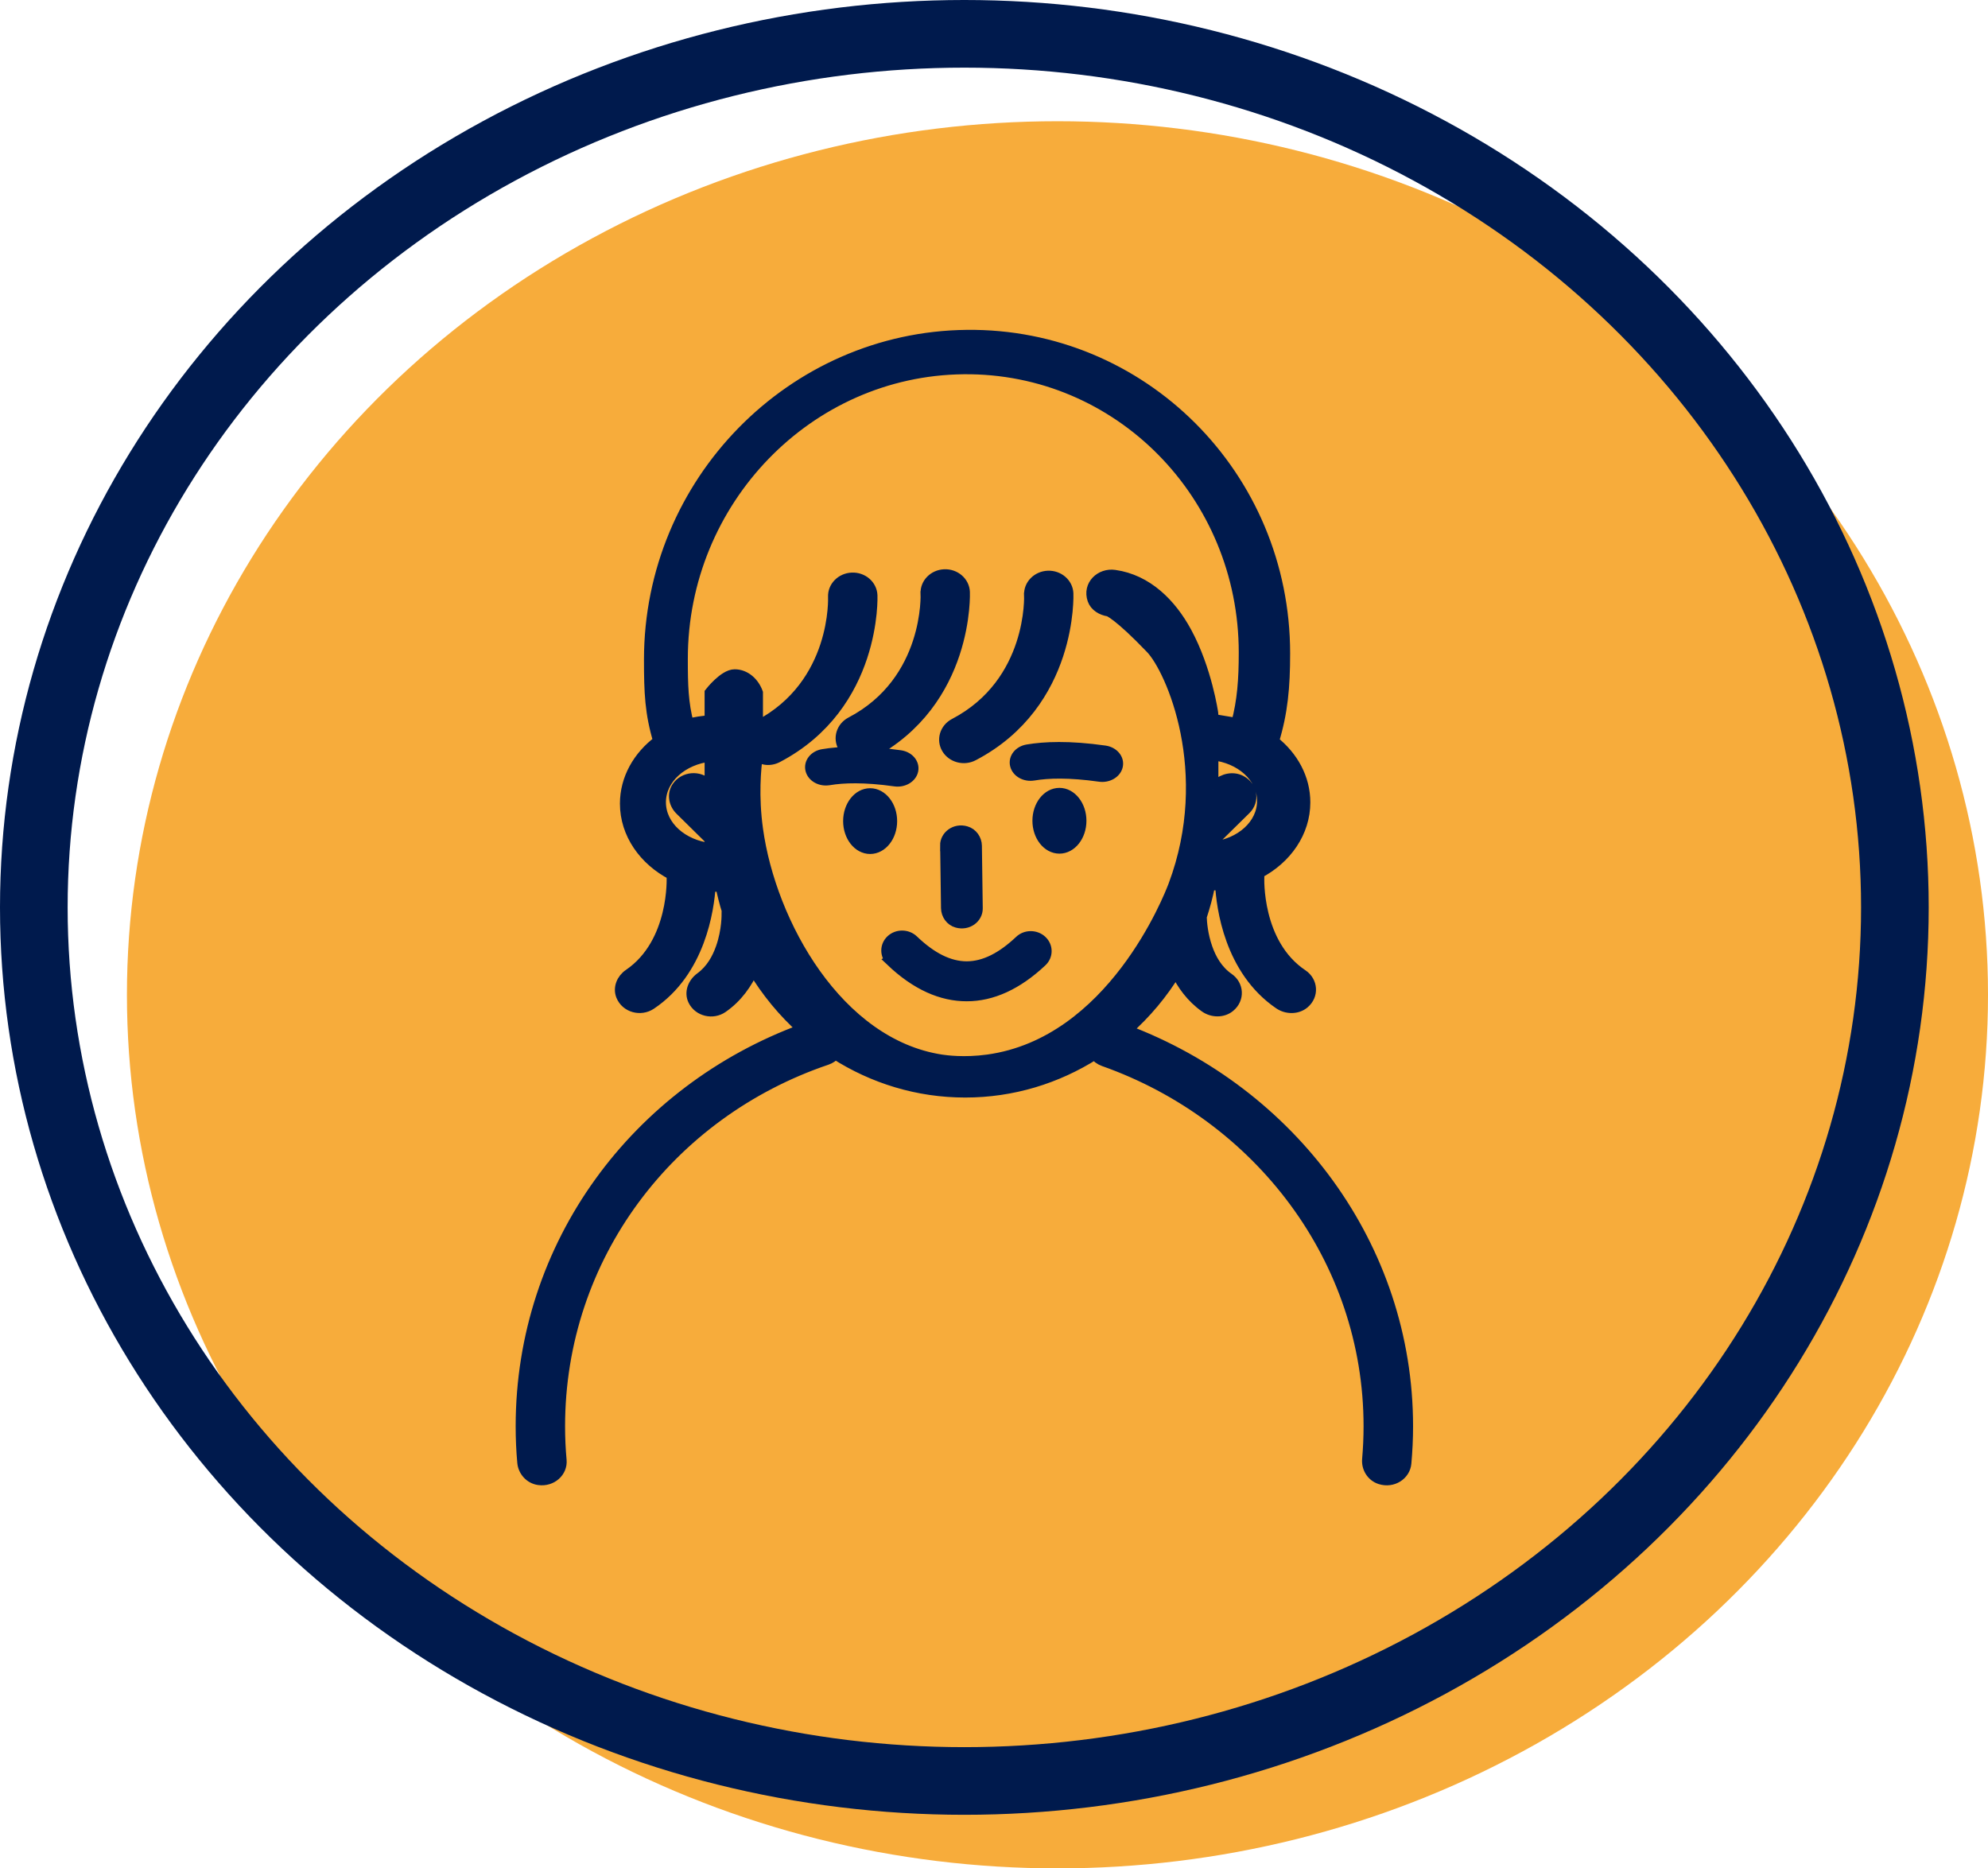
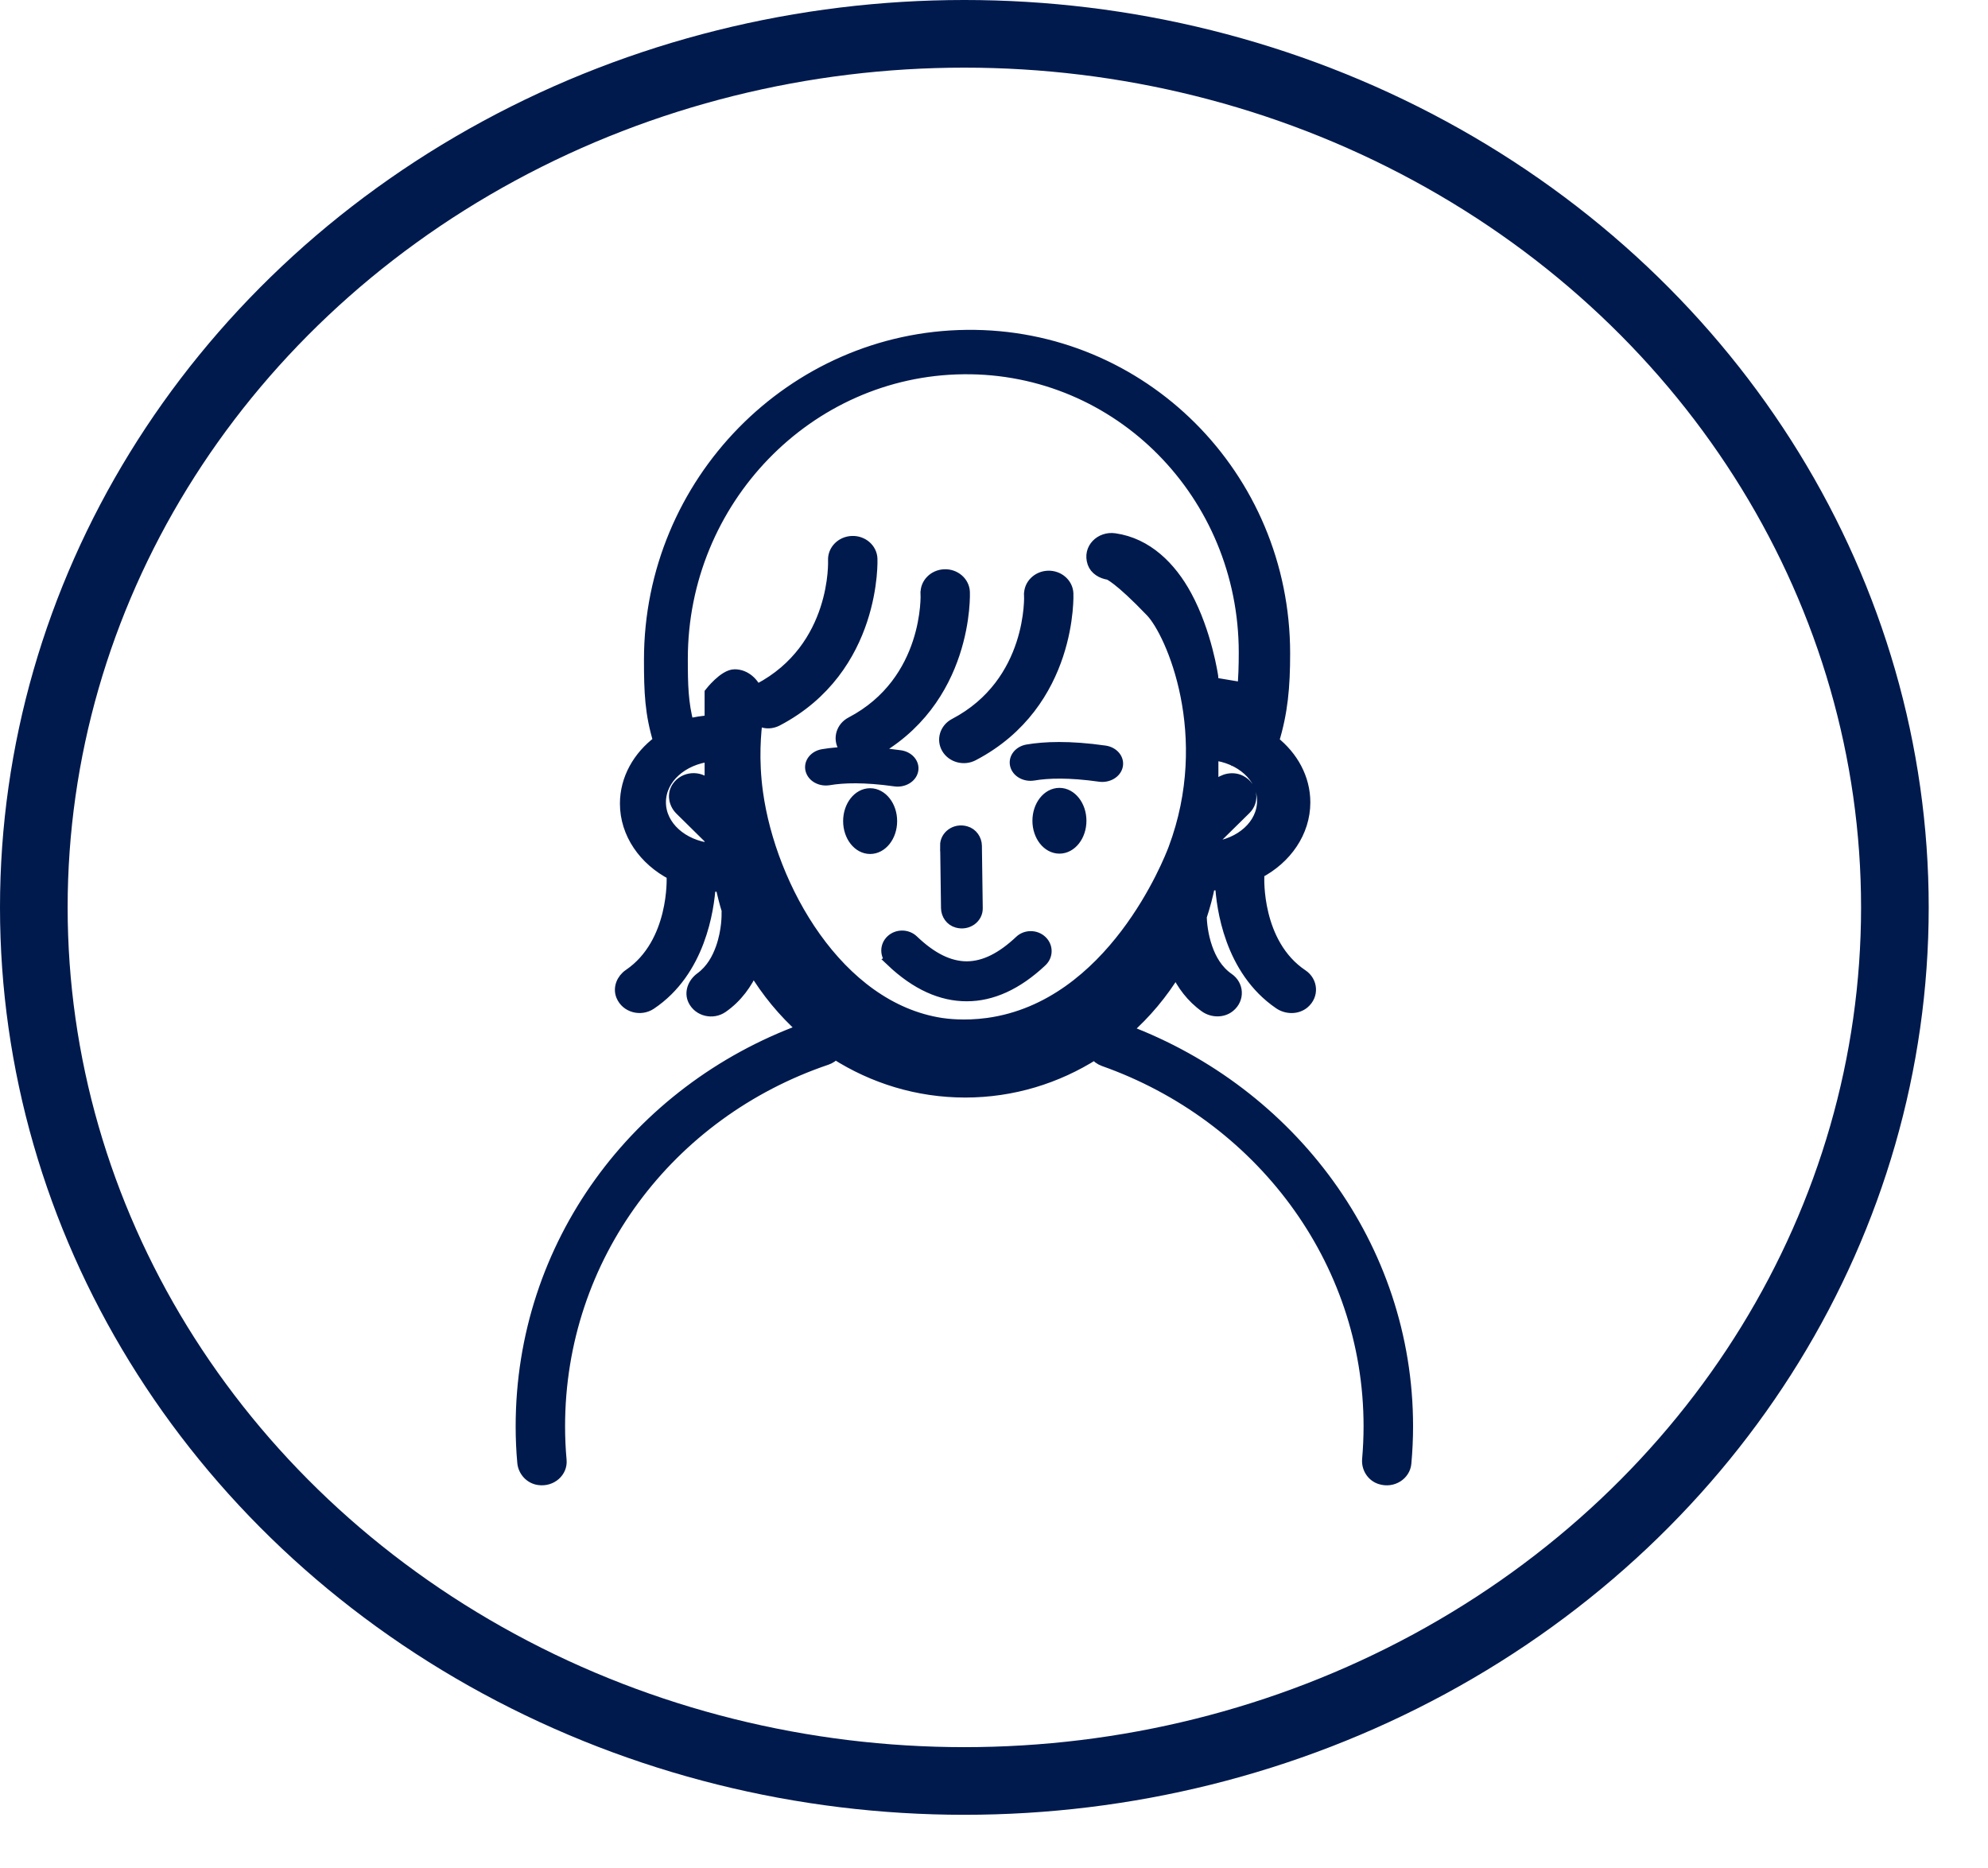
<svg xmlns="http://www.w3.org/2000/svg" id="_レイヤー_2" data-name="レイヤー 2" viewBox="0 0 233.36 219.31">
  <defs>
    <style>
      .cls-1 {
        fill: #001a4d;
        fill-rule: evenodd;
        stroke-width: 1.32px;
      }

      .cls-1, .cls-2 {
        stroke: #001a4d;
        stroke-miterlimit: 10;
      }

      .cls-3 {
        fill: #f7ac3b;
      }

      .cls-2 {
        fill: none;
        stroke-width: 7.94px;
      }
    </style>
  </defs>
  <g id="_レイヤー_1-2" data-name="レイヤー 1">
    <g>
-       <ellipse class="cls-3" cx="124.13" cy="116.77" rx="109.23" ry="102.54" />
      <ellipse class="cls-2" cx="113.2" cy="106.51" rx="109.23" ry="102.54" />
-       <path class="cls-1" d="m77.34,86.99c-2.4,1.79-3.91,4.43-3.91,7.34,0,3.5,2.19,6.62,5.49,8.32-.01.09-.01.19-.01.29,0,0,.37,7.75-5.06,11.45-.83.56-1.24,1.58-.88,2.48.55,1.35,2.24,1.77,3.41.99,5.77-3.85,6.79-11.1,6.97-13.9.43.04.86.07,1.3.07.2.97.44,1.92.73,2.85-.02.12-.02.24-.02.36,0,0,.06,1.94-.69,4.05-.44,1.24-1.15,2.56-2.42,3.49-.86.63-1.28,1.7-.83,2.63.62,1.26,2.26,1.61,3.38.83,1.73-1.2,2.87-2.85,3.61-4.51,1.6,2.67,3.58,5.07,5.86,7.1-19.55,7.17-33.08,25.29-33.08,46.59,0,1.44.06,2.85.19,4.26.09.97.84,1.84,1.87,1.98,1.5.21,2.72-.93,2.6-2.25-.12-1.31-.18-2.64-.18-3.99,0-19.9,12.86-36.8,31.36-43.07.41-.14.75-.38,1-.67,4.46,2.85,9.69,4.49,15.27,4.49h0c5.56,0,10.77-1.63,15.21-4.45.25.35.62.63,1.07.79,18.18,6.43,31.14,23.23,31.14,42.91,0,1.3-.06,2.6-.17,3.87-.09.98.48,1.96,1.48,2.28,1.45.46,2.86-.48,2.98-1.81.13-1.43.2-2.88.2-4.34,0-21.12-13.7-39.19-33.01-46.47,2.27-2,4.24-4.35,5.84-6.98.73,1.55,1.82,3.08,3.43,4.22.85.6,2.07.62,2.86-.04,1.12-.92,1-2.51-.13-3.29-1.34-.93-2.08-2.29-2.53-3.57-.55-1.56-.66-3.03-.68-3.68.4-1.21.74-2.46.99-3.74.44,0,.88-.03,1.31-.07.14,2.65,1.07,10.05,6.88,14.01.86.59,2.08.61,2.88-.06,1.12-.94.97-2.53-.17-3.3-5.5-3.67-5.13-11.49-5.13-11.49,0-.16,0-.33-.04-.48,3.28-1.71,5.44-4.81,5.44-8.3,0-2.81-1.41-5.37-3.68-7.16,1.04-3.4,1.31-6.37,1.31-10.32,0-20.86-16.76-37.54-37.29-37.32-20.5.21-37.24,17.22-37.24,38.05,0,3.87.1,6.29,1.09,9.58Zm67.84-2.06c.71-2.67.89-5.14.89-8.33,0-18.54-14.72-33.52-32.97-33.33-18.28.19-33.02,15.5-33.02,34.06,0,3.11.05,5.16.71,7.69.82-.21,1.69-.35,2.58-.4v-3.3s1.63-2.1,2.87-2.1,2.24.94,2.66,2.1v4.3c-.26-.16-.07-.3.14-.42,9.29-4.86,8.82-15.14,8.82-15.14-.05-1.16.91-2.14,2.15-2.19s2.28.85,2.33,2.01c0,0,.55,12.89-11.11,18.99-.92.48-2.06.29-2.32-.42-.25,1.81-.54,5,0,8.9,1.53,11.07,9.41,25.22,21.58,27.09.55.08,2.67.38,5.46,0,14.63-2.01,21.31-19.08,21.85-20.51,4.99-13.31-.29-25.36-2.68-27.85-3.82-3.99-4.97-4.38-4.97-4.38-.82-.12-1.58-.58-1.84-1.32-.59-1.69.91-3.07,2.53-2.83,3.8.54,6.59,3.33,8.4,6.67,2.37,4.36,3.1,9.49,3.1,9.49.01.09.02.18.02.27v.48c.94.16,1.88.31,2.82.47Zm-40.58,27.83c2.97,2.83,5.96,4.12,8.89,4.11,2.93,0,5.88-1.32,8.77-4.04.7-.66.7-1.72,0-2.38-.7-.66-1.84-.66-2.53,0-2.08,1.96-4.13,3.04-6.24,3.05-2.11,0-4.19-1.07-6.32-3.11-.69-.66-1.83-.67-2.53-.02-.7.65-.71,1.72-.02,2.38h0Zm6.42-13.51l.1,7.34c.01.74.48,1.44,1.23,1.65,1.24.35,2.37-.52,2.35-1.62l-.1-7.34c-.01-.73-.48-1.44-1.23-1.65-1.24-.36-2.37.52-2.36,1.62h0Zm-27.65-6.85v-3.66c-3.26.36-5.86,2.6-5.86,5.43s2.6,5.08,5.86,5.44v-1.12l-3.5-3.45c-.72-.71-.92-1.81-.36-2.64.82-1.2,2.55-1.3,3.52-.34l.34.33h0Zm58.99.25l.52-.51c.72-.71,1.89-.95,2.79-.46,1.32.71,1.51,2.33.53,3.29l-3.84,3.78v.7c3.26-.36,5.86-2.6,5.86-5.44s-2.6-5.08-5.86-5.43v4.08h0Zm-40.22.53c1.38,0,2.51,1.44,2.51,3.2s-1.12,3.2-2.51,3.2-2.51-1.44-2.51-3.2,1.12-3.2,2.51-3.2h0Zm22.22-.04c1.38,0,2.51,1.44,2.51,3.2s-1.12,3.2-2.51,3.2-2.51-1.44-2.51-3.2,1.12-3.2,2.51-3.2h0Zm-3.02-2.18c1.66-.28,4.14-.37,7.74.14.97.14,1.9-.4,2.07-1.21.17-.81-.49-1.58-1.46-1.72-4.21-.6-7.12-.46-9.07-.13-.97.16-1.6.95-1.4,1.76.2.81,1.14,1.33,2.11,1.16h0Zm-.47-21.12s.47,10.28-8.82,15.14c-1.08.57-1.47,1.85-.87,2.86.6,1.01,1.97,1.38,3.05.81,11.67-6.1,11.11-18.99,11.11-18.99-.05-1.16-1.1-2.06-2.33-2.01-1.23.05-2.2,1.03-2.14,2.19h0Zm-12.15-.17s.47,10.28-8.82,15.14c-1.08.57-1.47,1.85-.87,2.86.6,1.01,1.97,1.38,3.05.81,11.67-6.1,11.11-18.99,11.11-18.99-.05-1.16-1.1-2.06-2.33-2.01-1.24.05-2.2,1.03-2.14,2.19h0Zm-11.4,21.84c1.66-.28,4.14-.37,7.74.14.97.14,1.9-.4,2.07-1.21.17-.81-.49-1.58-1.46-1.72-4.21-.6-7.12-.46-9.07-.13-.97.16-1.6.95-1.4,1.76.2.81,1.14,1.33,2.11,1.16h0Z" />
+       <path class="cls-1" d="m77.34,86.99c-2.4,1.79-3.91,4.43-3.91,7.34,0,3.5,2.19,6.62,5.49,8.32-.01.09-.01.19-.01.29,0,0,.37,7.75-5.06,11.45-.83.56-1.24,1.58-.88,2.48.55,1.35,2.24,1.77,3.41.99,5.77-3.85,6.79-11.1,6.97-13.9.43.04.86.07,1.3.07.2.97.44,1.92.73,2.85-.02.12-.02.24-.02.36,0,0,.06,1.94-.69,4.05-.44,1.24-1.15,2.56-2.42,3.49-.86.63-1.28,1.7-.83,2.63.62,1.26,2.26,1.61,3.38.83,1.73-1.2,2.87-2.85,3.61-4.51,1.6,2.67,3.58,5.07,5.86,7.1-19.55,7.17-33.08,25.29-33.08,46.59,0,1.44.06,2.85.19,4.26.09.97.84,1.84,1.87,1.98,1.5.21,2.72-.93,2.6-2.25-.12-1.31-.18-2.64-.18-3.99,0-19.9,12.86-36.8,31.36-43.07.41-.14.75-.38,1-.67,4.46,2.85,9.69,4.49,15.27,4.49h0c5.56,0,10.77-1.63,15.21-4.45.25.35.62.63,1.07.79,18.18,6.43,31.14,23.23,31.14,42.91,0,1.3-.06,2.6-.17,3.87-.09.98.48,1.96,1.48,2.28,1.45.46,2.86-.48,2.98-1.81.13-1.43.2-2.88.2-4.34,0-21.12-13.7-39.19-33.01-46.47,2.27-2,4.24-4.35,5.84-6.98.73,1.55,1.82,3.08,3.43,4.22.85.6,2.07.62,2.86-.04,1.12-.92,1-2.51-.13-3.29-1.34-.93-2.08-2.29-2.53-3.57-.55-1.56-.66-3.03-.68-3.68.4-1.21.74-2.46.99-3.74.44,0,.88-.03,1.31-.07.14,2.65,1.07,10.05,6.88,14.01.86.59,2.08.61,2.88-.06,1.12-.94.97-2.53-.17-3.3-5.5-3.67-5.13-11.49-5.13-11.49,0-.16,0-.33-.04-.48,3.28-1.71,5.44-4.81,5.44-8.3,0-2.81-1.41-5.37-3.68-7.16,1.04-3.4,1.31-6.37,1.31-10.32,0-20.86-16.76-37.54-37.29-37.32-20.5.21-37.24,17.22-37.24,38.05,0,3.87.1,6.29,1.09,9.58Zm67.84-2.06c.71-2.67.89-5.14.89-8.33,0-18.54-14.72-33.52-32.97-33.33-18.28.19-33.02,15.5-33.02,34.06,0,3.11.05,5.16.71,7.69.82-.21,1.69-.35,2.58-.4v-3.3s1.63-2.1,2.87-2.1,2.24.94,2.66,2.1c-.26-.16-.07-.3.14-.42,9.29-4.86,8.82-15.14,8.82-15.14-.05-1.16.91-2.14,2.15-2.19s2.28.85,2.33,2.01c0,0,.55,12.89-11.11,18.99-.92.48-2.06.29-2.32-.42-.25,1.81-.54,5,0,8.9,1.53,11.07,9.41,25.22,21.58,27.09.55.08,2.67.38,5.46,0,14.63-2.01,21.31-19.08,21.85-20.51,4.99-13.31-.29-25.36-2.68-27.85-3.82-3.99-4.97-4.38-4.97-4.38-.82-.12-1.58-.58-1.84-1.32-.59-1.69.91-3.07,2.53-2.83,3.8.54,6.59,3.33,8.4,6.67,2.37,4.36,3.1,9.49,3.1,9.49.01.09.02.18.02.27v.48c.94.16,1.88.31,2.82.47Zm-40.58,27.83c2.97,2.83,5.96,4.12,8.89,4.11,2.93,0,5.88-1.32,8.77-4.04.7-.66.7-1.72,0-2.38-.7-.66-1.84-.66-2.53,0-2.08,1.96-4.13,3.04-6.24,3.05-2.11,0-4.19-1.07-6.32-3.11-.69-.66-1.83-.67-2.53-.02-.7.65-.71,1.72-.02,2.38h0Zm6.42-13.51l.1,7.34c.01.74.48,1.44,1.23,1.65,1.24.35,2.37-.52,2.35-1.62l-.1-7.34c-.01-.73-.48-1.44-1.23-1.65-1.24-.36-2.37.52-2.36,1.62h0Zm-27.65-6.85v-3.66c-3.26.36-5.86,2.6-5.86,5.43s2.6,5.08,5.86,5.44v-1.12l-3.5-3.45c-.72-.71-.92-1.81-.36-2.64.82-1.2,2.55-1.3,3.52-.34l.34.33h0Zm58.99.25l.52-.51c.72-.71,1.89-.95,2.79-.46,1.32.71,1.51,2.33.53,3.29l-3.84,3.78v.7c3.26-.36,5.86-2.6,5.86-5.44s-2.6-5.08-5.86-5.43v4.08h0Zm-40.22.53c1.38,0,2.51,1.44,2.51,3.2s-1.12,3.2-2.51,3.2-2.51-1.44-2.51-3.2,1.12-3.2,2.51-3.2h0Zm22.22-.04c1.38,0,2.51,1.44,2.51,3.2s-1.12,3.2-2.51,3.2-2.51-1.44-2.51-3.2,1.12-3.2,2.51-3.2h0Zm-3.02-2.18c1.66-.28,4.14-.37,7.74.14.97.14,1.9-.4,2.07-1.21.17-.81-.49-1.58-1.46-1.72-4.21-.6-7.12-.46-9.07-.13-.97.16-1.6.95-1.4,1.76.2.81,1.14,1.33,2.11,1.16h0Zm-.47-21.12s.47,10.28-8.82,15.14c-1.08.57-1.47,1.85-.87,2.86.6,1.01,1.97,1.38,3.05.81,11.67-6.1,11.11-18.99,11.11-18.99-.05-1.16-1.1-2.06-2.33-2.01-1.23.05-2.2,1.03-2.14,2.19h0Zm-12.15-.17s.47,10.28-8.82,15.14c-1.08.57-1.47,1.85-.87,2.86.6,1.01,1.97,1.38,3.05.81,11.67-6.1,11.11-18.99,11.11-18.99-.05-1.16-1.1-2.06-2.33-2.01-1.24.05-2.2,1.03-2.14,2.19h0Zm-11.4,21.84c1.66-.28,4.14-.37,7.74.14.97.14,1.9-.4,2.07-1.21.17-.81-.49-1.58-1.46-1.72-4.21-.6-7.12-.46-9.07-.13-.97.16-1.6.95-1.4,1.76.2.81,1.14,1.33,2.11,1.16h0Z" />
    </g>
  </g>
</svg>